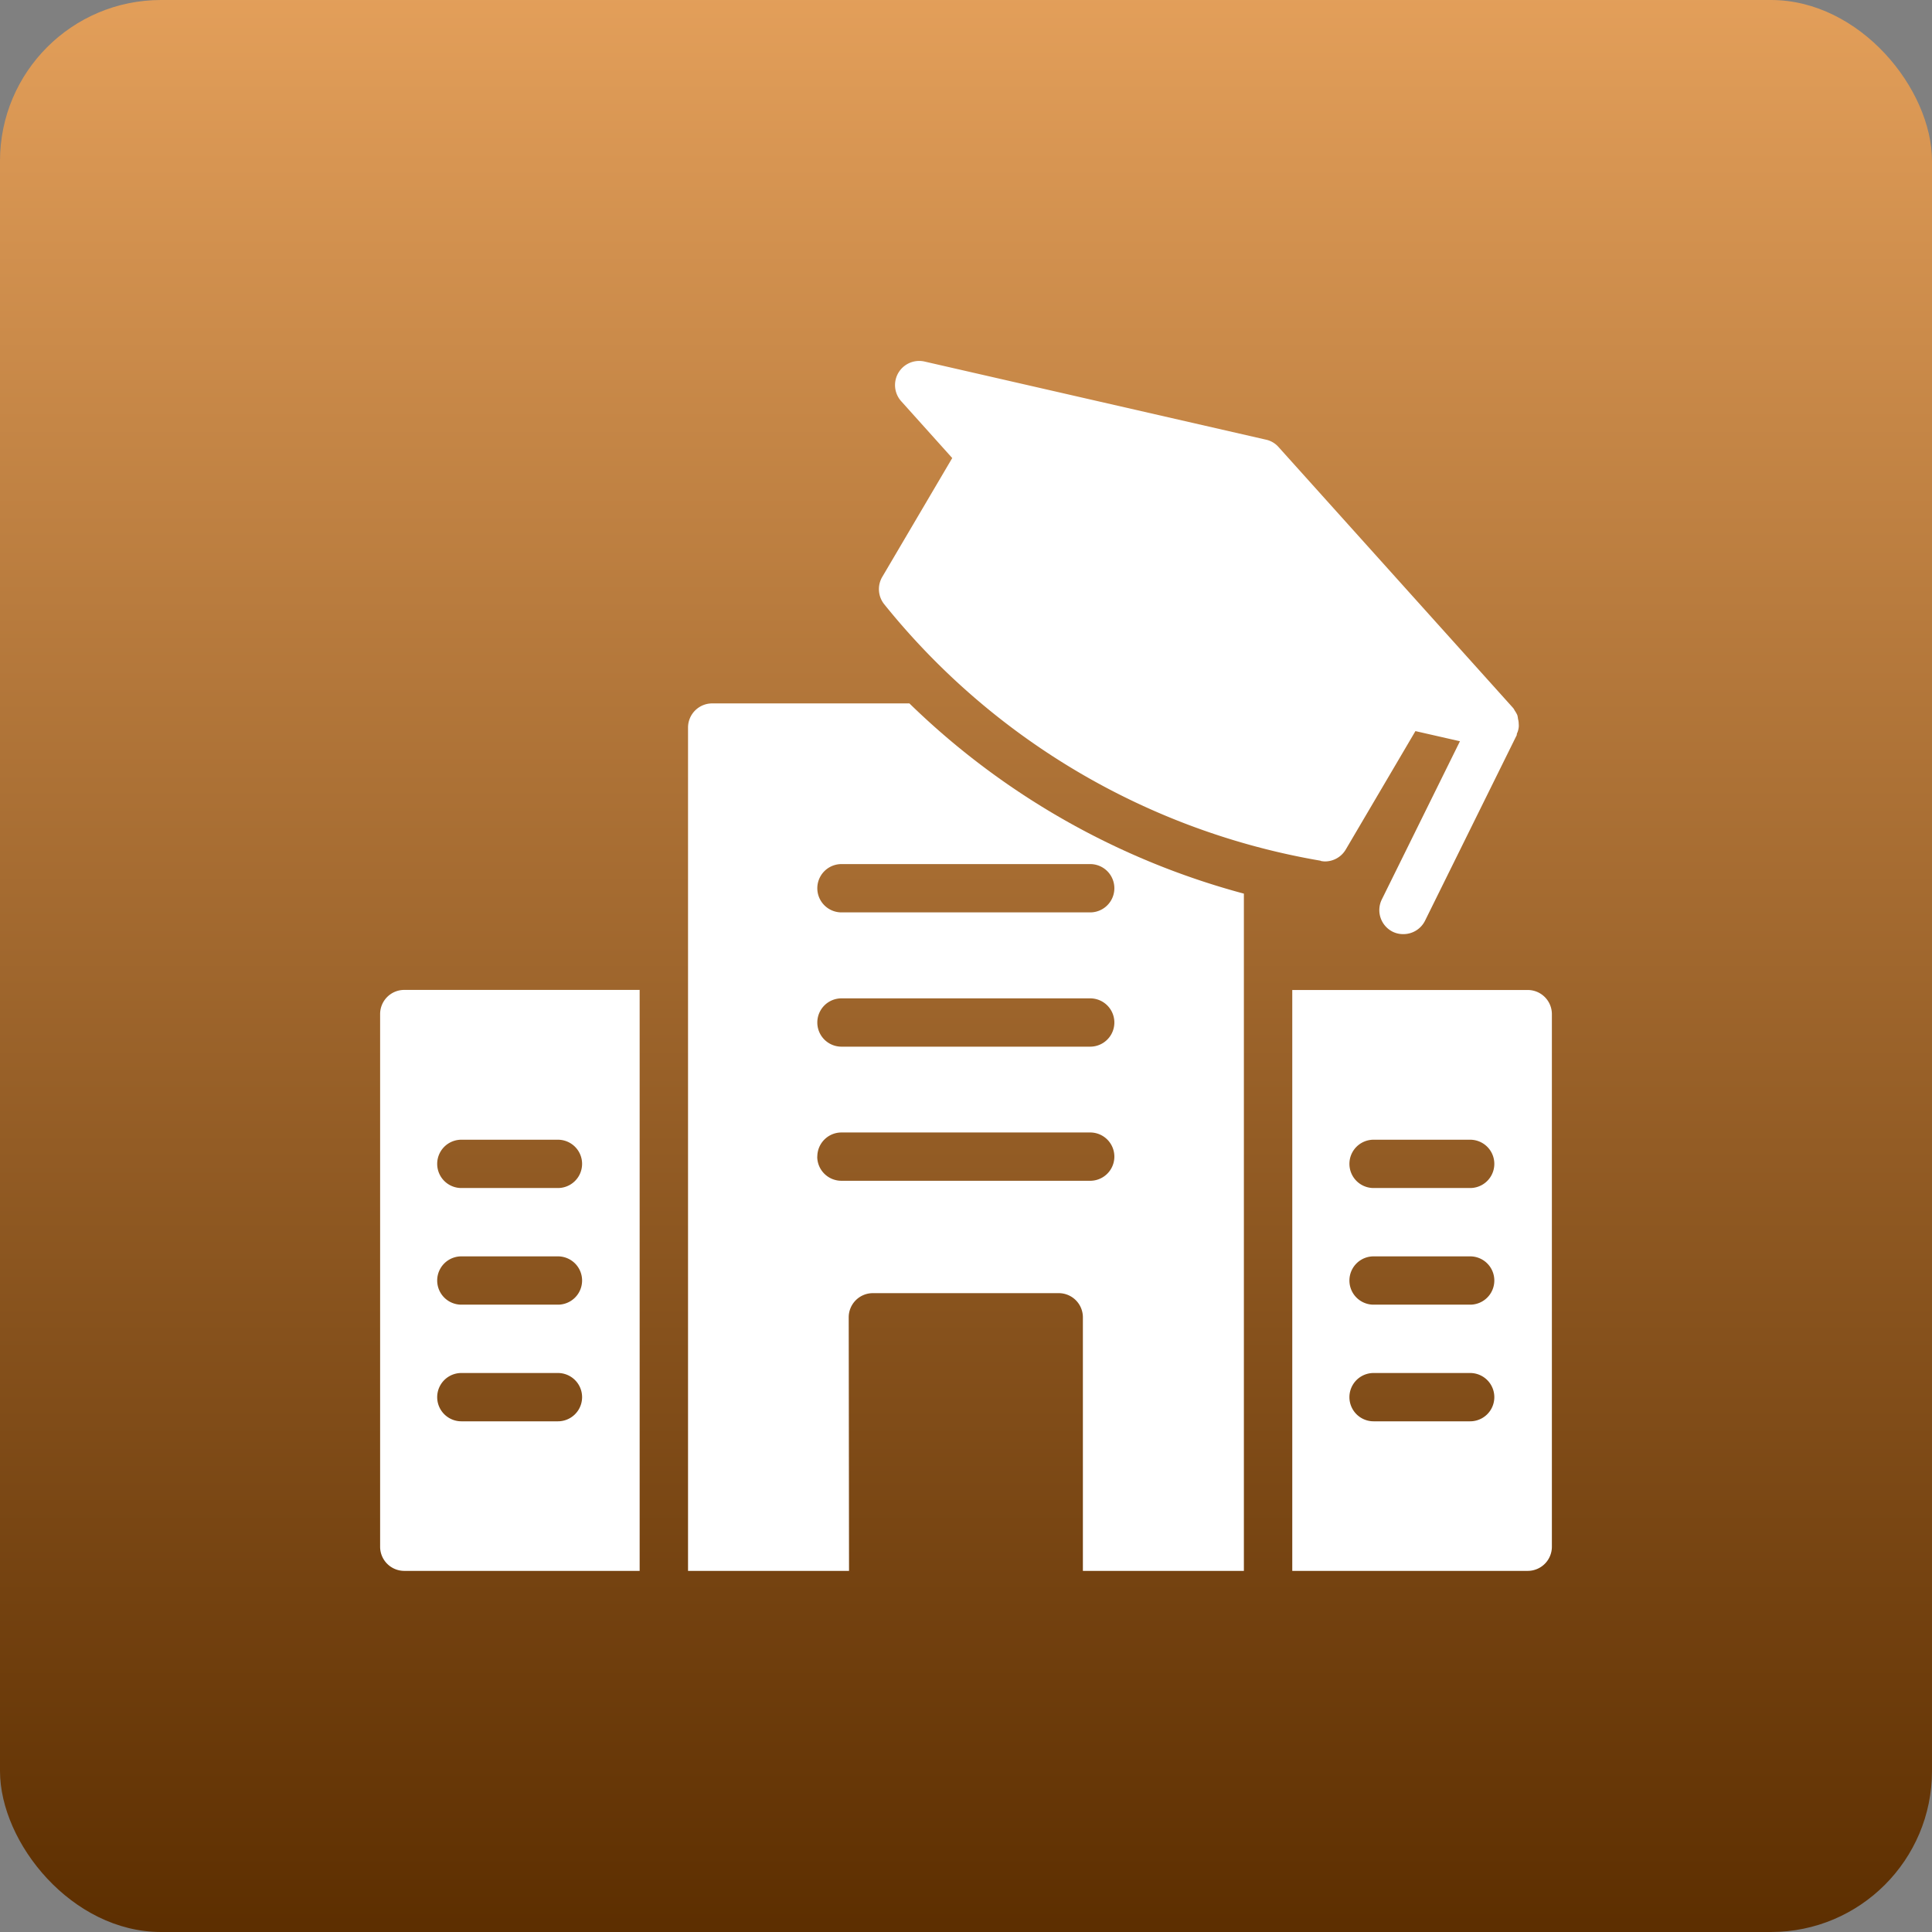
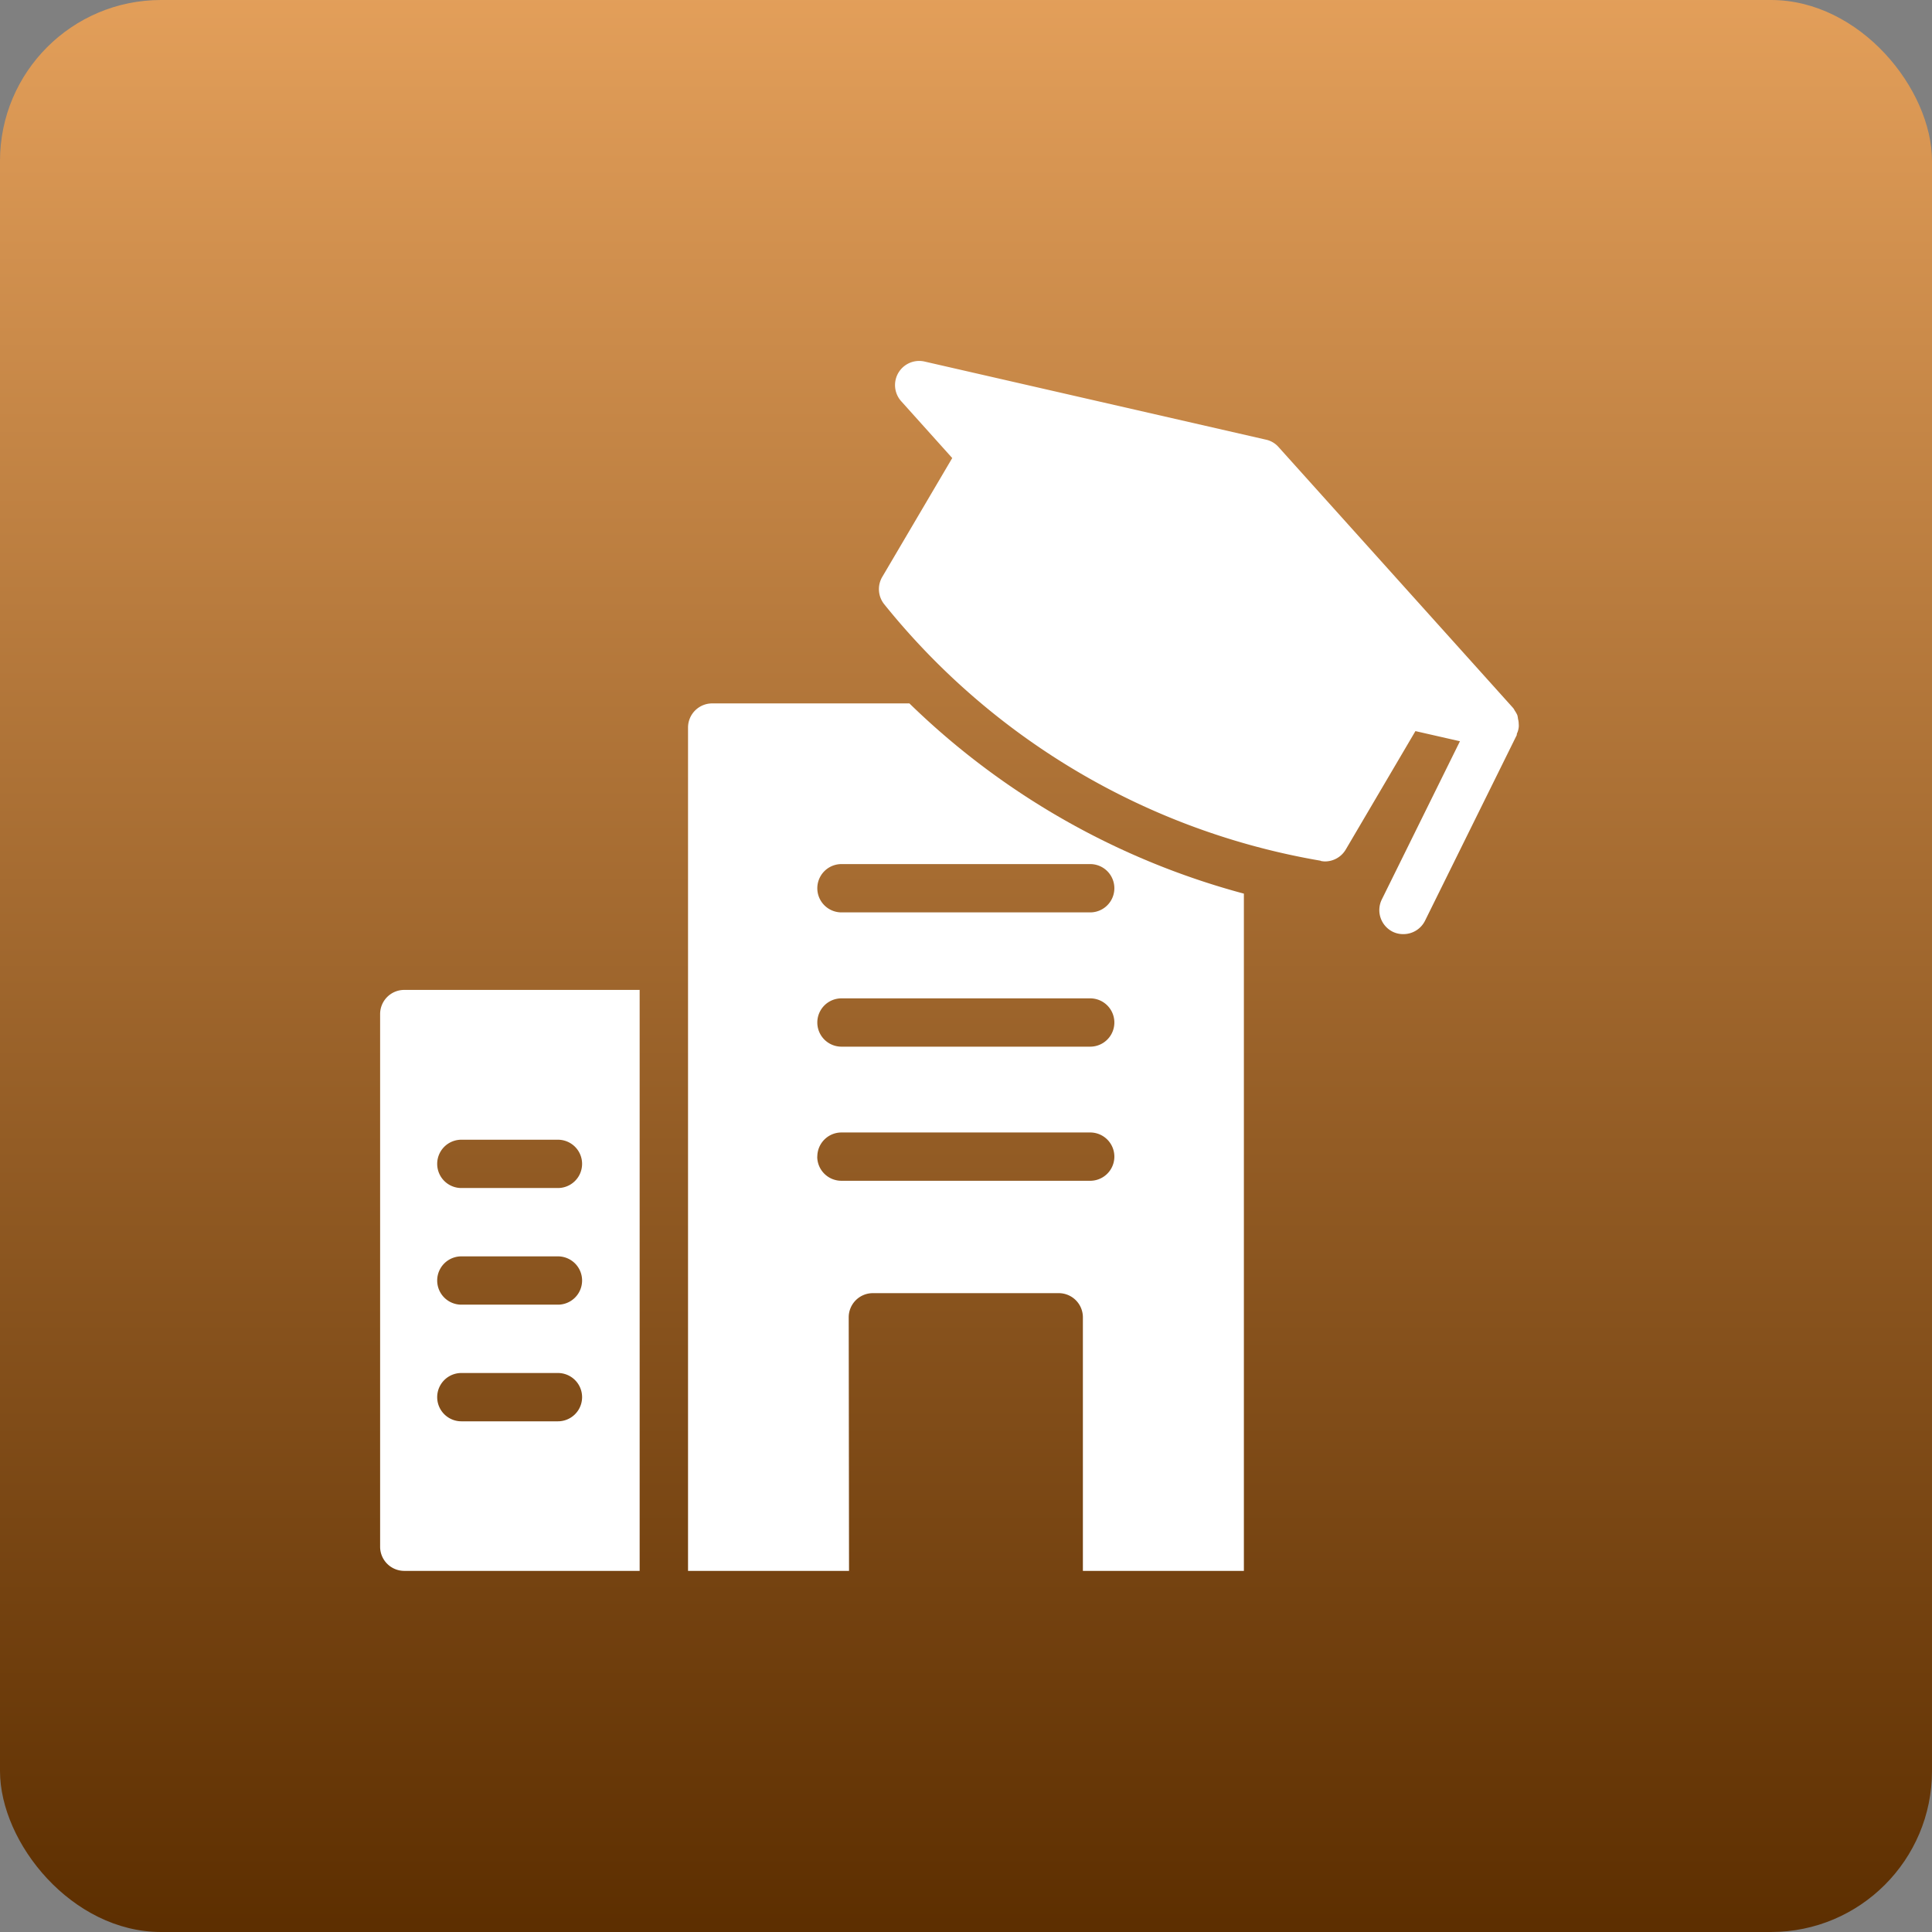
<svg xmlns="http://www.w3.org/2000/svg" width="24" height="24" viewBox="0 0 24 24">
  <rect x="0" y="0" width="24" height="24" fill="#808080" stroke="none" />
  <defs>
    <linearGradient id="linear-gradient" x1="0.5" x2="0.5" y2="1" gradientUnits="objectBoundingBox">
      <stop offset="0" stop-color="#e39f5a" />
      <stop offset="1" stop-color="#5c2e00" />
    </linearGradient>
  </defs>
  <g id="Group_27720" data-name="Group 27720" transform="translate(-866 -317)">
    <rect id="Rectangle_14362" data-name="Rectangle 14362" width="24" height="24" rx="2" transform="translate(866 317)" fill="url(#linear-gradient)" />
    <g id="campus" transform="translate(864.931 316.482)">
      <path id="Path_107384" data-name="Path 107384" d="M31.9,11.213a.265.265,0,0,0,.051.006.3.3,0,0,0,.258-.147L33.075,9.6l.553.126-.971,1.966a.3.3,0,0,0,.135.4.293.293,0,0,0,.132.03.3.3,0,0,0,.271-.168l1.139-2.305c0-.009,0-.018.006-.027a.26.26,0,0,0,.018-.069.2.2,0,0,0,0-.042.229.229,0,0,0-.009-.063A.221.221,0,0,0,34.34,9.4a.354.354,0,0,0-.033-.057.124.124,0,0,0-.021-.033l-2.91-3.237a.289.289,0,0,0-.156-.093l-4.244-.971a.3.3,0,0,0-.289.493l.634.706-.869,1.476a.3.3,0,0,0,.024.34,8.872,8.872,0,0,0,5.42,3.186Z" transform="translate(-14.423)" fill="#fff" />
      <path id="Path_107385" data-name="Path 107385" d="M6.091,38.207H9.015V30.99H6.091a.3.3,0,0,0-.3.3v6.616A.3.3,0,0,0,6.091,38.207ZM6.8,32.851H8a.3.3,0,0,1,0,.6H6.8a.3.3,0,0,1,0-.6Zm0,1.449H8a.3.3,0,1,1,0,.6H6.8a.3.3,0,0,1,0-.6Zm0,1.449H8a.3.3,0,1,1,0,.6H6.8a.3.3,0,1,1,0-.6Z" transform="translate(0 -18.175)" fill="#fff" />
      <path id="Path_107386" data-name="Path 107386" d="M20.516,26.776a.3.3,0,0,1,.3-.3h2.309a.3.3,0,0,1,.3.3v3.15h2V21.513A9.456,9.456,0,0,1,21.27,19.15h-2.45a.3.3,0,0,0-.3.3V29.926h2Zm-.09-5.63h3.09a.3.3,0,0,1,0,.6h-3.09a.3.3,0,0,1,0-.6Zm0,1.668h3.09a.3.3,0,0,1,0,.6h-3.09a.3.3,0,0,1,0-.6Zm-.3,1.966a.3.3,0,0,1,.3-.3h3.09a.3.3,0,0,1,0,.6h-3.09A.3.3,0,0,1,20.125,24.78Z" transform="translate(-8.904 -9.894)" fill="#fff" />
-       <path id="Path_107387" data-name="Path 107387" d="M43.49,38.207h2.925a.3.3,0,0,0,.3-.3V31.291a.3.3,0,0,0-.3-.3H43.49ZM44.5,32.851h1.2a.3.3,0,0,1,0,.6H44.5a.3.3,0,0,1,0-.6Zm0,1.449h1.2a.3.3,0,1,1,0,.6H44.5a.3.3,0,1,1,0-.6Zm0,1.449h1.2a.3.3,0,1,1,0,.6H44.5a.3.3,0,1,1,0-.6Z" transform="translate(-26.368 -18.175)" fill="#fff" />
    </g>
  </g>
</svg>